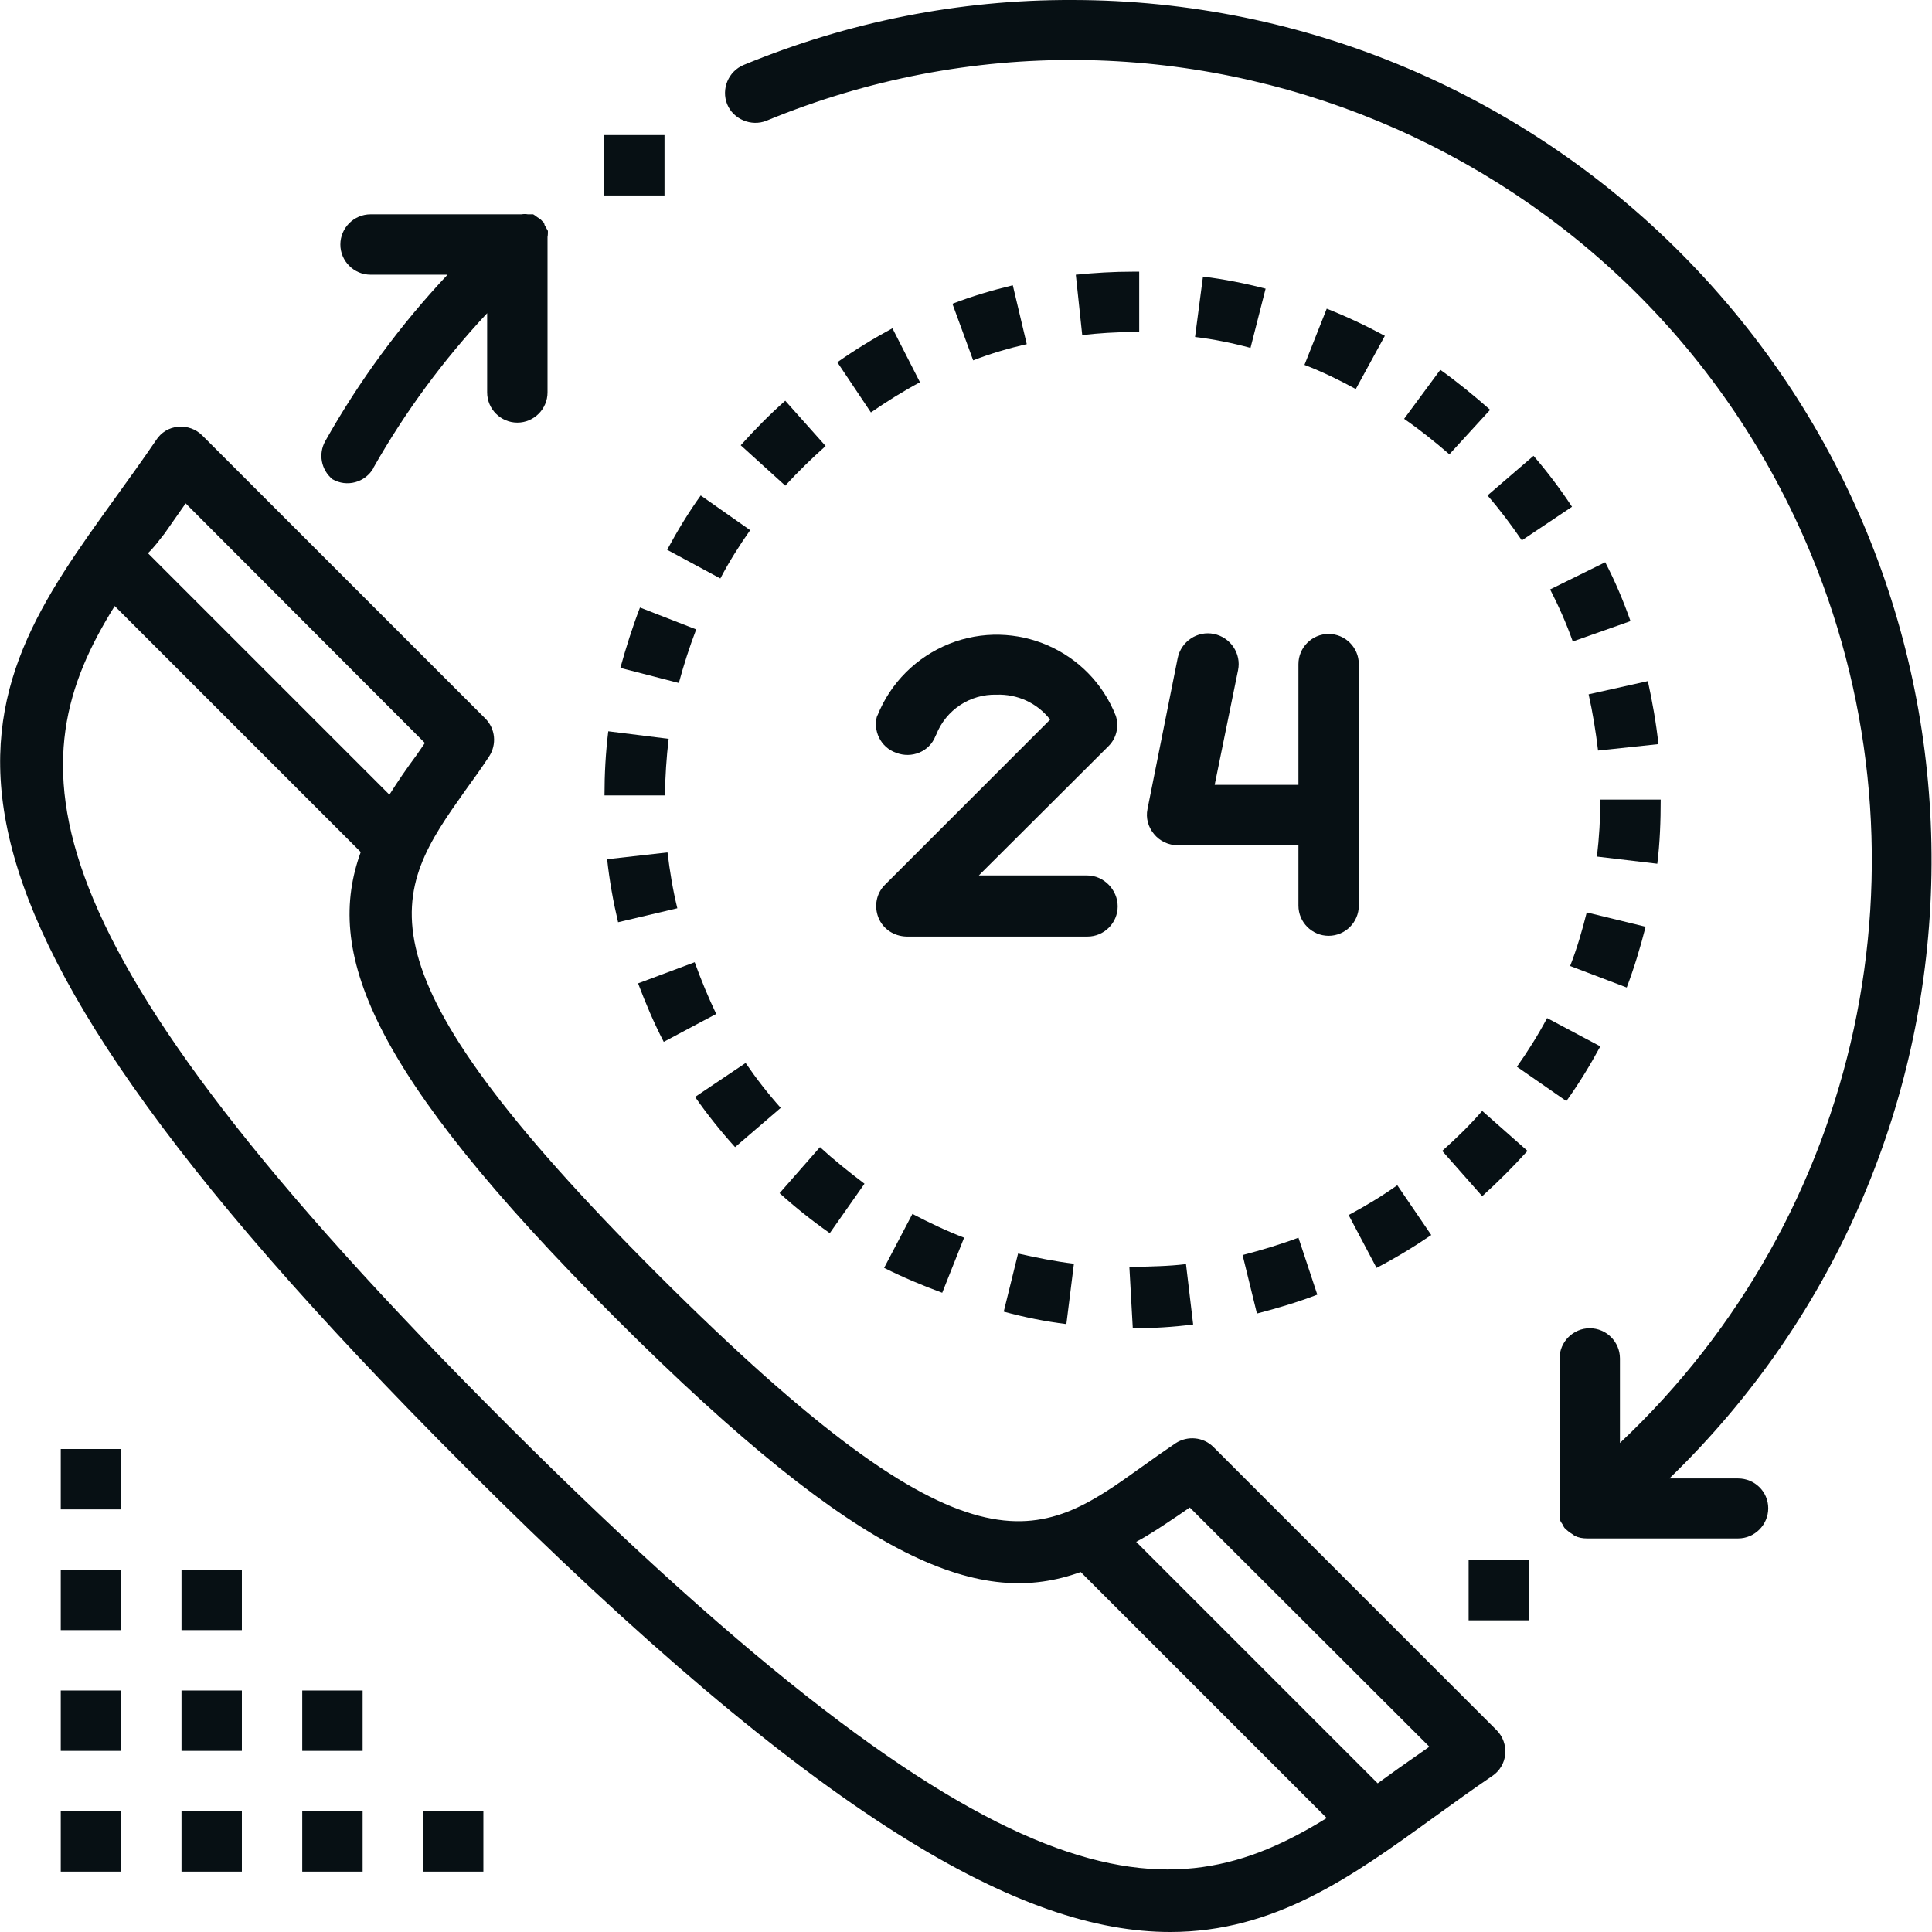
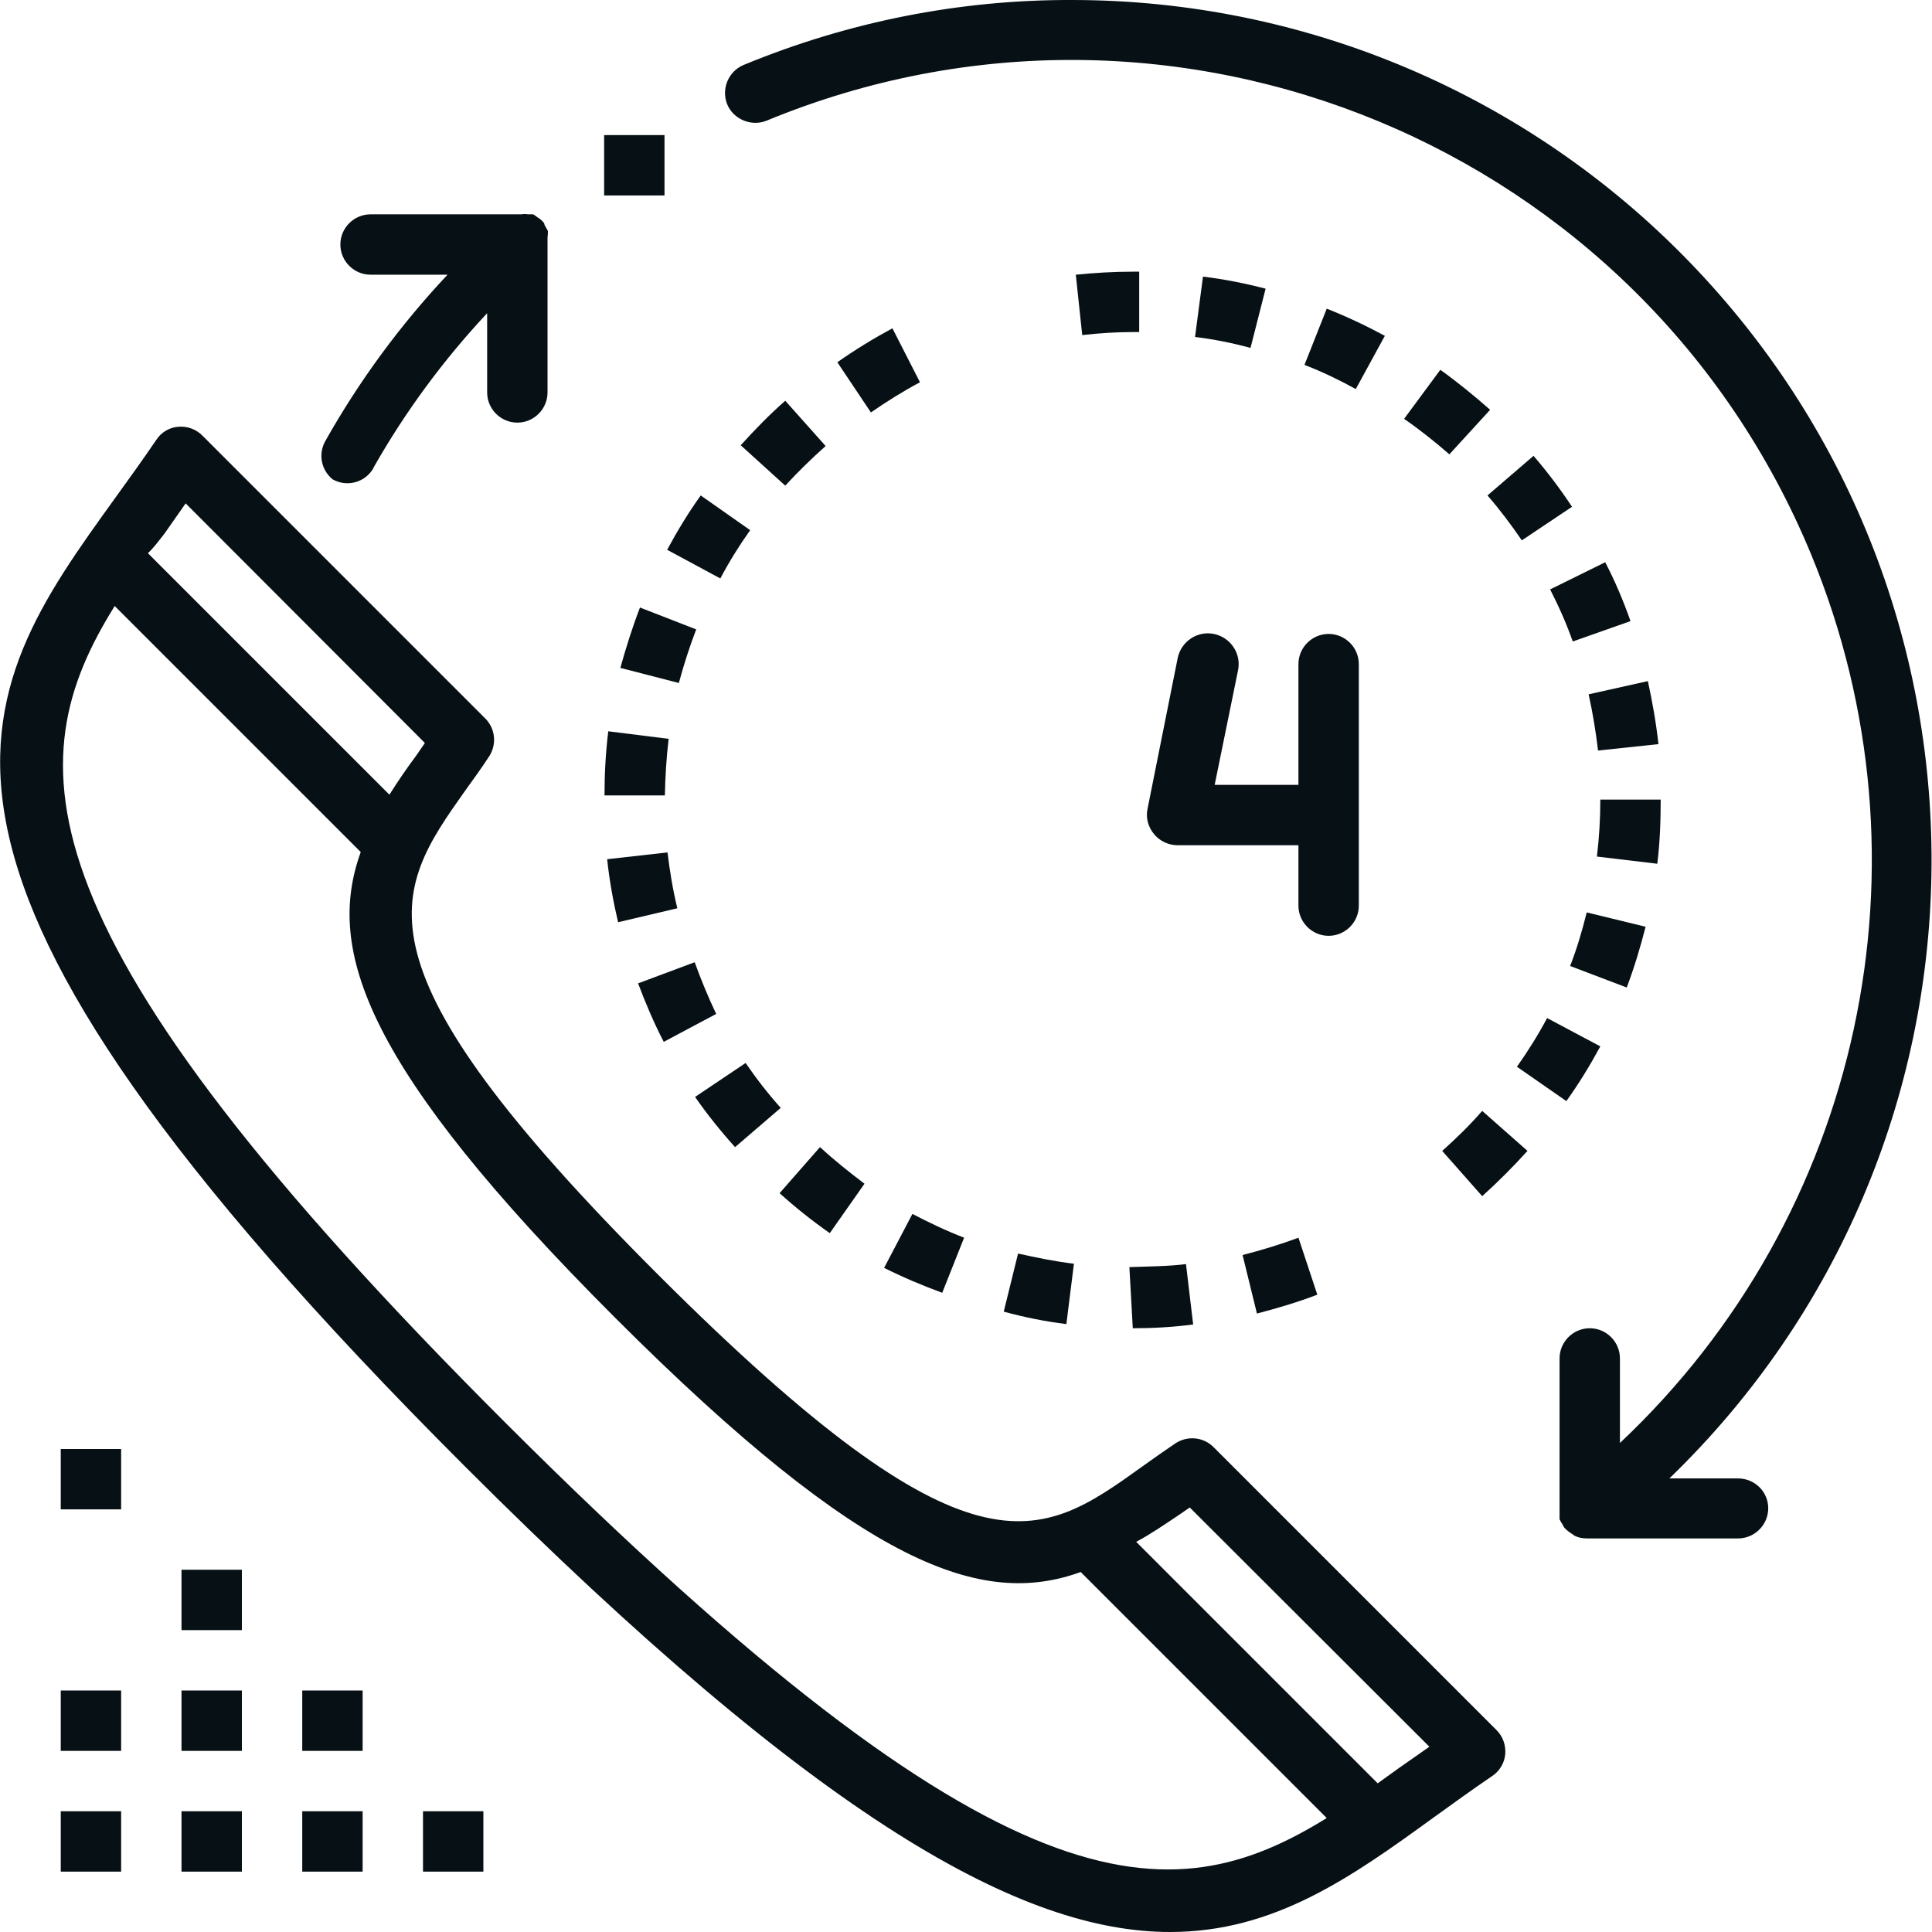
<svg xmlns="http://www.w3.org/2000/svg" version="1.1" id="Capa_1" x="0px" y="0px" viewBox="0 0 512 512" style="enable-background:new 0 0 512 512;" xml:space="preserve">
  <style type="text/css">
	.st0{fill:#071014;}
</style>
  <g>
    <g>
      <path class="st0" d="M145.2,61.2c-0.3-0.5-0.6-1.1-0.9-1.6c0,0,0-0.6-0.6-1c-0.4-0.5-0.9-0.8-1.4-1.1c-0.3-0.3-0.7-0.5-1-0.7h-1.4    c-0.6-0.1-1.1-0.1-1.7,0h-40c-4.4,0-8,3.6-8,8s3.6,8,8,8h20.4c-12.5,13.3-23.4,28.1-32.4,44.1c-1.9,3.4-1.1,7.6,1.9,10.1    c3.8,2.2,8.7,0.9,10.9-3c0,0,0,0,0-0.1c8.4-14.8,18.5-28.5,30.1-40.9v21c0,4.4,3.6,8,8,8s8-3.6,8-8V64c0-0.4,0-0.8,0-1.2    C145.2,62.3,145.2,61.7,145.2,61.2z" />
    </g>
  </g>
  <g>
    <g>
      <path class="st0" d="M460.6,391.8h-18.2c90.5-87.5,92.9-231.8,5.4-322.3C404.9,25.1,345.9,0,284.1,0c-29.9-0.1-59.4,5.8-87,17.2    c-4.1,1.7-6,6.4-4.4,10.4s6.4,6,10.4,4.4c108.2-44.7,232.2,6.8,276.9,115c33.6,81.4,13.4,175.1-50.7,235.4V360c0-4.4-3.6-8-8-8    s-8,3.6-8,8v40c0,0,0,0.6,0,1c0,0.5,0,1.1,0,1.6c0.2,0.5,0.5,1,0.8,1.4c0.1,0.3,0.3,0.6,0.5,0.9c0.6,0.6,1.3,1.2,2,1.6l0.7,0.5    c1,0.5,2.1,0.7,3.3,0.7h40c4.4,0,8-3.6,8-8S465,391.8,460.6,391.8z" />
    </g>
  </g>
  <g>
    <g>
      <rect x="160.1" y="35.8" class="st0" width="16" height="16" />
    </g>
  </g>
  <g>
    <g>
-       <rect x="389.2" y="413.4" class="st0" width="16" height="16" />
-     </g>
+       </g>
  </g>
  <g>
    <g>
      <path class="st0" d="M208.1,106.2c-4.2,3.7-8.1,7.7-11.8,11.8l11.8,10.7c3.4-3.7,7-7.2,10.7-10.5L208.1,106.2z" />
    </g>
  </g>
  <g>
    <g>
      <path class="st0" d="M314.3,335c-4.8,0.6-9.5,0.6-15,0.8l0.9,16.2c5.3,0,10.7-0.3,16-1L314.3,335z" />
    </g>
  </g>
  <g>
    <g>
      <path class="st0" d="M161.2,193.8c-0.7,5.7-1,11.3-1,17h16c0.1-5,0.4-10,1-15L161.2,193.8z" />
    </g>
  </g>
  <g>
    <g>
      <path class="st0" d="M217.3,304l-10.7,12.2c4.2,3.8,8.6,7.3,13.3,10.6l9.2-13.1C225,310.6,221,307.4,217.3,304z" />
    </g>
  </g>
  <g>
    <g>
-       <path class="st0" d="M169.6,161c-2,5.2-3.7,10.6-5.2,16l15.5,4c1.3-4.8,2.8-9.5,4.6-14.2L169.6,161z" />
+       <path class="st0" d="M169.6,161c-2,5.2-3.7,10.6-5.2,16l15.5,4c1.3-4.8,2.8-9.5,4.6-14.2z" />
    </g>
  </g>
  <g>
    <g>
      <path class="st0" d="M184.1,255l-15,5.6c2,5.3,4.2,10.5,6.8,15.5l13.9-7.4C187.7,264.3,185.8,259.7,184.1,255z" />
    </g>
  </g>
  <g>
    <g>
      <path class="st0" d="M351.6,81.8l-5.9,14.9c4.7,1.8,9.2,4,13.6,6.4L367,89C362,86.3,356.9,83.9,351.6,81.8z" />
    </g>
  </g>
  <g>
    <g>
      <path class="st0" d="M176.9,225.9l-16,1.8c0.6,5.6,1.6,11.2,2.9,16.7l15.7-3.7C178.3,235.8,177.5,230.9,176.9,225.9z" />
    </g>
  </g>
  <g>
    <g>
      <path class="st0" d="M344.1,328c-4.8,1.8-9.8,3.3-14.8,4.6l3.8,15.5c5.4-1.4,10.8-3,16-5L344.1,328z" />
    </g>
  </g>
  <g>
    <g>
      <path class="st0" d="M300.1,72c-5,0-10,0.3-15,0.8l1.7,16c4.4-0.5,8.9-0.8,13.4-0.8h1.7V72H300.1z" />
    </g>
  </g>
  <g>
    <g>
      <path class="st0" d="M197.6,281.7l-13.4,9c3.2,4.6,6.8,9.1,10.6,13.3l12.1-10.4C203.5,289.8,200.4,285.8,197.6,281.7z" />
    </g>
  </g>
  <g>
    <g>
      <path class="st0" d="M436.7,180.5L421,184c1.1,4.9,1.9,9.9,2.5,14.9l16-1.7C438.9,191.6,437.9,186,436.7,180.5z" />
    </g>
  </g>
  <g>
    <g>
      <path class="st0" d="M425.4,149l-14.6,7.2c2.3,4.5,4.3,9,6,13.8l15.3-5.4C430.2,159.2,428,154,425.4,149z" />
    </g>
  </g>
  <g>
    <g>
-       <path class="st0" d="M268.4,75.6c-5.4,1.3-10.8,2.9-16,4.9l5.5,15c4.6-1.8,9.4-3.2,14.2-4.3L268.4,75.6z" />
-     </g>
+       </g>
  </g>
  <g>
    <g>
      <path class="st0" d="M318.8,73.3l-2.1,16c5,0.6,9.9,1.6,14.7,2.9l4-15.7C330,75.1,324.5,74,318.8,73.3z" />
    </g>
  </g>
  <g>
    <g>
      <path class="st0" d="M392.8,294.4c-3.3,3.8-6.9,7.3-10.6,10.6l10.6,12c4.2-3.8,8.2-7.8,12-12L392.8,294.4z" />
    </g>
  </g>
  <g>
    <g>
      <path class="st0" d="M424.1,212c0,5-0.3,10-0.9,15l16,1.9c0.7-5.6,0.9-11.3,0.9-17H424.1z" />
    </g>
  </g>
  <g>
    <g>
      <path class="st0" d="M420.5,241.8c-1.2,4.8-2.6,9.6-4.4,14.2l15,5.7c2-5.3,3.6-10.6,5-16.1L420.5,241.8z" />
    </g>
  </g>
  <g>
    <g>
      <path class="st0" d="M410,269.8c-2.4,4.5-5.1,8.8-8,12.9l13.1,9.1c3.3-4.6,6.3-9.5,9-14.5L410,269.8z" />
    </g>
  </g>
  <g>
    <g>
      <path class="st0" d="M406.4,120.8l-12.2,10.5c3.3,3.8,6.3,7.8,9.1,11.9l13.3-8.9C413.5,129.6,410.1,125.1,406.4,120.8z" />
    </g>
  </g>
  <g>
    <g>
-       <path class="st0" d="M370.3,314.1c-4.1,2.9-8.4,5.5-12.9,7.9l7.4,14c5-2.6,9.8-5.5,14.5-8.7L370.3,314.1z" />
-     </g>
+       </g>
  </g>
  <g>
    <g>
      <path class="st0" d="M381.7,98l-9.6,13c4.2,2.9,8.2,6.1,12,9.4l10.8-11.8C390.7,104.9,386.3,101.3,381.7,98z" />
    </g>
  </g>
  <g>
    <g>
      <path class="st0" d="M269.8,332.2l-3.8,15.4c5.5,1.5,11,2.6,16.6,3.3l2-16C279.6,334.3,274.7,333.3,269.8,332.2z" />
    </g>
  </g>
  <g>
    <g>
      <path class="st0" d="M185.7,131.3c-3.3,4.6-6.2,9.4-8.9,14.4l14.1,7.6c2.3-4.4,5-8.7,7.9-12.8L185.7,131.3z" />
    </g>
  </g>
  <g>
    <g>
      <path class="st0" d="M236.5,87c-5,2.7-9.9,5.7-14.6,9l8.9,13.3c4.2-2.9,8.5-5.6,13-8L236.5,87z" />
    </g>
  </g>
  <g>
    <g>
      <path class="st0" d="M241.8,321.7l-7.5,14.3c5,2.5,10.2,4.7,15.4,6.6l5.8-14.6C250.8,326.2,246.2,324,241.8,321.7z" />
    </g>
  </g>
  <g>
    <g>
      <rect x="16.1" y="384" class="st0" width="16" height="16" />
    </g>
  </g>
  <g>
    <g>
-       <rect x="16.1" y="416" class="st0" width="16" height="16" />
-     </g>
+       </g>
  </g>
  <g>
    <g>
      <rect x="16.1" y="448" class="st0" width="16" height="16" />
    </g>
  </g>
  <g>
    <g>
      <rect x="16.1" y="480" class="st0" width="16" height="16" />
    </g>
  </g>
  <g>
    <g>
      <rect x="48.1" y="416" class="st0" width="16" height="16" />
    </g>
  </g>
  <g>
    <g>
      <rect x="48.1" y="448" class="st0" width="16" height="16" />
    </g>
  </g>
  <g>
    <g>
      <rect x="48.1" y="480" class="st0" width="16" height="16" />
    </g>
  </g>
  <g>
    <g>
      <rect x="80.1" y="448" class="st0" width="16" height="16" />
    </g>
  </g>
  <g>
    <g>
      <rect x="80.1" y="480" class="st0" width="16" height="16" />
    </g>
  </g>
  <g>
    <g>
      <rect x="112.1" y="480" class="st0" width="16" height="16" />
    </g>
  </g>
  <g>
    <g>
      <path class="st0" d="M396.6,458.5l-75-75c-2.7-2.7-6.9-3.1-10.1-1c-3.1,2.1-6.1,4.2-9,6.3c-27.1,19.4-45,32-128-50.9    s-70.4-101.3-51.2-128.4c2.1-2.9,4.2-5.8,6.3-9c2.1-3.2,1.7-7.4-1-10.1l-75-75c-1.7-1.7-4-2.5-6.4-2.3c-2.4,0.2-4.5,1.5-5.8,3.5    c-3.6,5.3-7.3,10.4-10.9,15.4c-38.4,53.3-68.6,95.4,92.8,256.7C217.7,483.1,271.2,512,310.1,512c27.6,0,48-14.5,69.9-30.4    c5-3.6,10.1-7.3,15.4-10.9c2-1.3,3.3-3.5,3.5-5.8C399.1,462.5,398.3,460.2,396.6,458.5z M43.6,141.4l5.6-8l63.4,63.5l-2.2,3.2    c-2.6,3.5-5,7-7.2,10.5l-64-64C40.8,145.1,42.1,143.3,43.6,141.4z M134.6,377.7C3.1,246.5,4.7,201.8,30.4,160.6l65.2,65.2    c-9.4,26,1.1,57.1,67.4,123.4s97.4,76.8,123.4,67.4l65.2,65.2C310.2,507.4,266.1,508.9,134.6,377.7z M370.8,468.5l-5.7,4.1l-64-64    c3.6-1.9,7.1-4.3,11-6.9l3.2-2.2l63.5,63.4L370.8,468.5z" />
    </g>
  </g>
  <g>
    <g>
-       <path class="st0" d="M288.1,232h-28.7l34.4-34.3c2.1-2.1,2.8-5.2,1.9-8c-6.9-17.5-26.7-26-44.1-19.1c-8.7,3.5-15.6,10.3-19.1,19.1    v-0.2c-1.3,4.1,0.9,8.6,5,10c4.1,1.6,8.8-0.3,10.4-4.4c0.1-0.1,0.1-0.3,0.2-0.4c2.6-6.6,9-10.8,16-10.6c5.5-0.2,10.8,2.2,14.2,6.6    l-43.8,43.8c-2.3,2.3-2.9,5.7-1.7,8.7c1.2,3,4.1,4.9,7.4,5h48c4.4,0,8-3.6,8-8S292.5,232,288.1,232z" />
-     </g>
+       </g>
  </g>
  <g>
    <g>
      <path class="st0" d="M352.1,168c-4.4,0-8,3.6-8,8v32h-22.2l6.2-30.4c0.9-4.4-2-8.7-6.4-9.6s-8.7,2-9.6,6.4l0,0l-8,40    c-0.5,2.4,0.2,4.8,1.7,6.6c1.5,1.9,3.9,3,6.3,3h32v16c0,4.4,3.6,8,8,8s8-3.6,8-8v-64C360.1,171.6,356.5,168,352.1,168z" />
    </g>
  </g>
</svg>